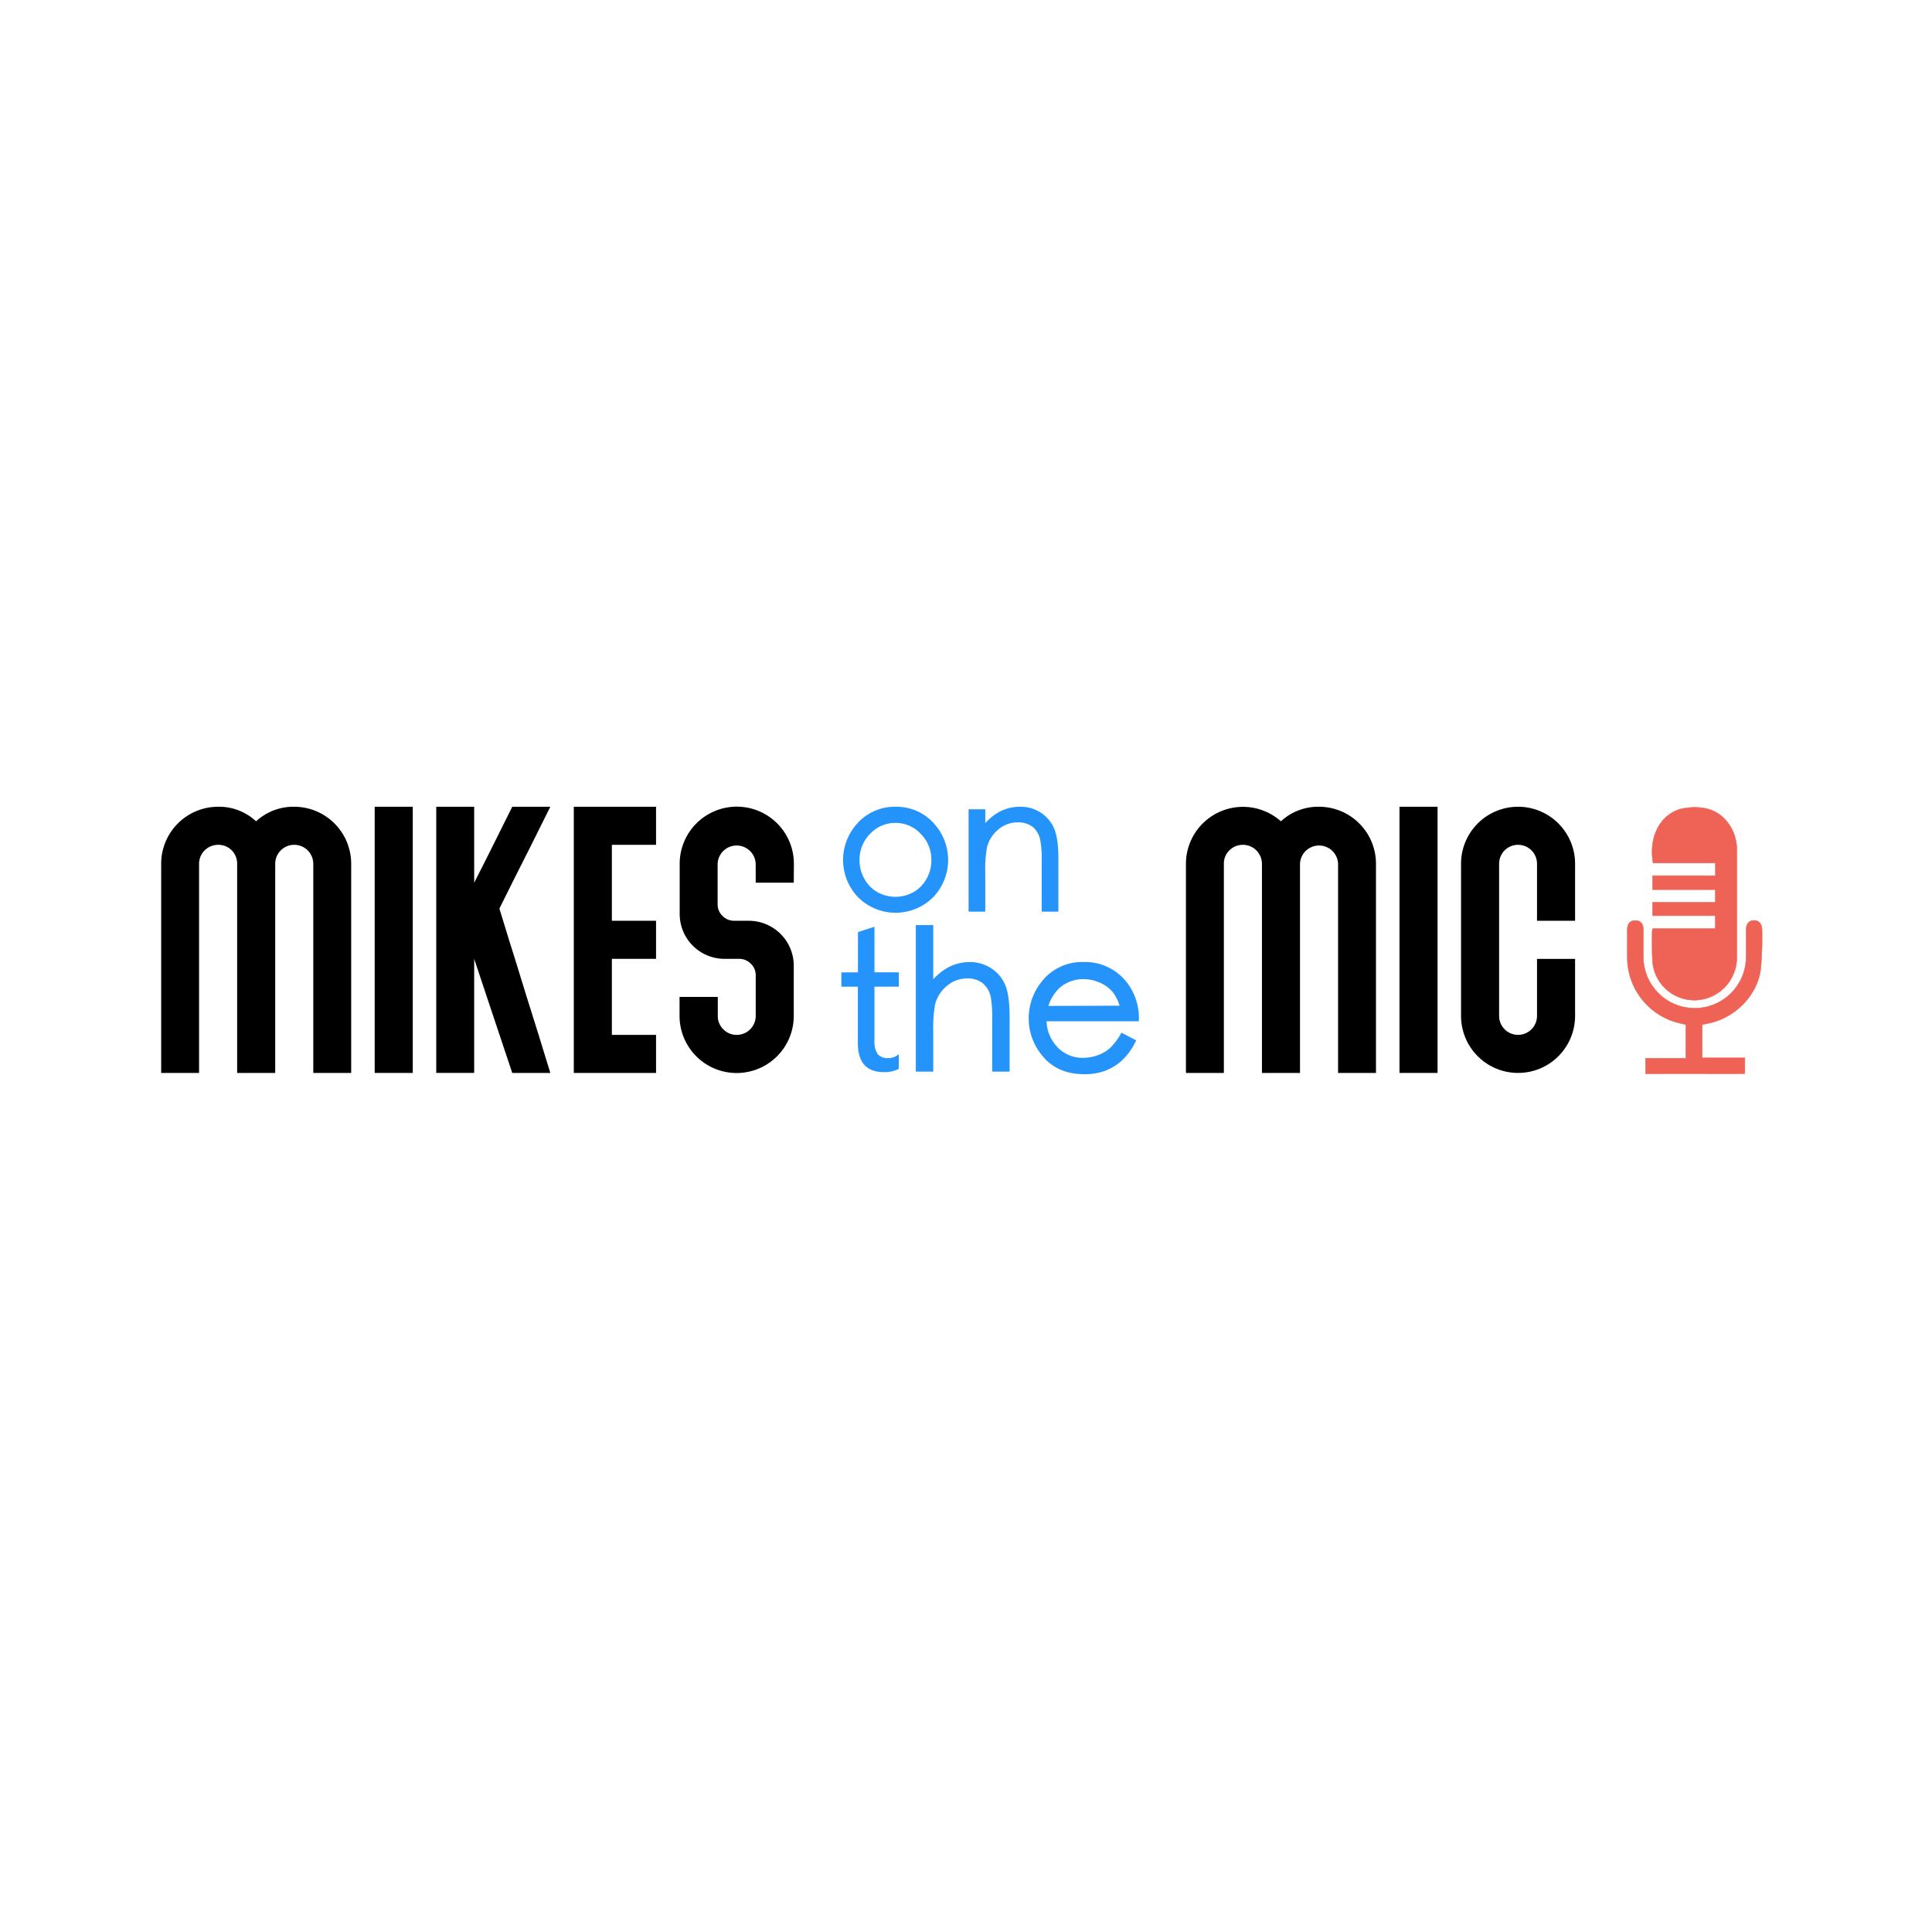
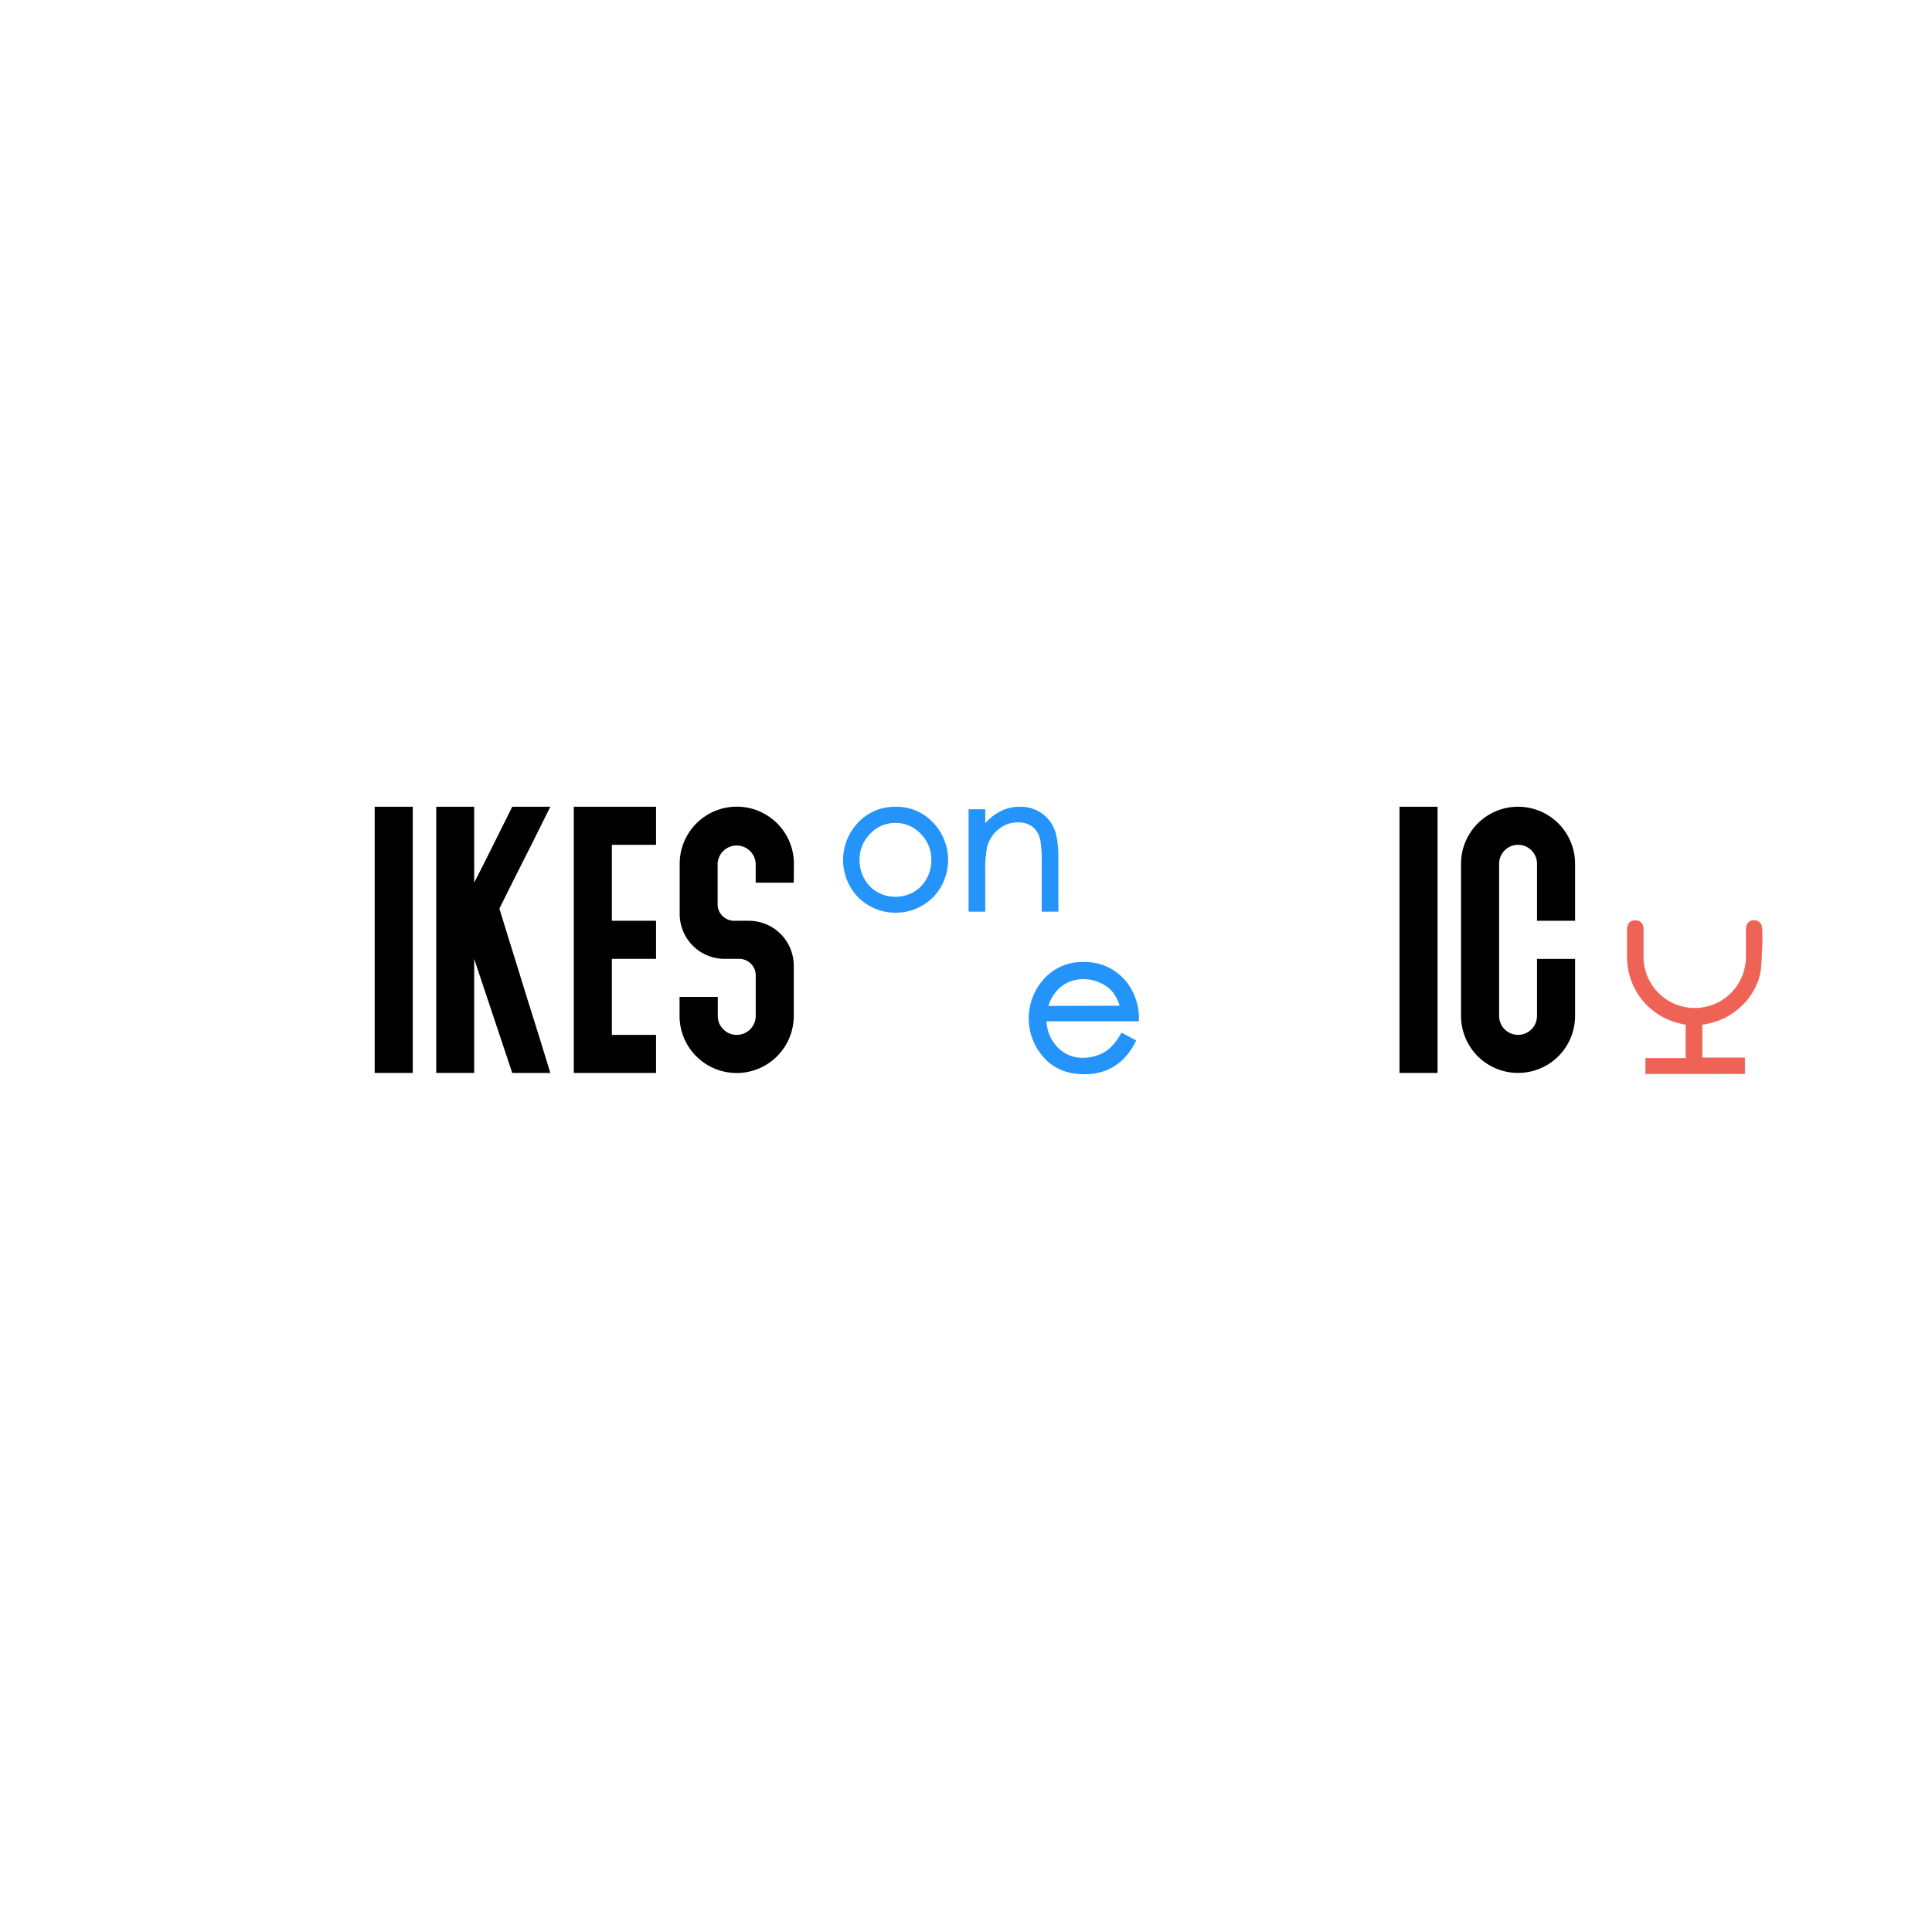
<svg xmlns="http://www.w3.org/2000/svg" id="Layer_1" data-name="Layer 1" viewBox="0 0 576 576">
  <defs>
    <style>.cls-1,.cls-2,.cls-3,.cls-4{fill:#2494fb;stroke:#2494fb;}.cls-1,.cls-2,.cls-3,.cls-4,.cls-5{stroke-miterlimit:10;}.cls-1{stroke-width:1.18px;}.cls-2{stroke-width:1.2px;}.cls-3{stroke-width:0.31px;}.cls-4{stroke-width:1.25px;}.cls-5{fill:#ef6356;stroke:#ef6356;stroke-width:0.13px;}</style>
  </defs>
-   <path d="M87.7,240.52a17,17,0,0,1,17,17v62.36H93.4V257.52a5.67,5.67,0,0,0-5.7-5.65,5.67,5.67,0,0,0-5.65,5.65v62.36H70.7V257.52a5.58,5.58,0,0,0-5.65-5.65,5.67,5.67,0,0,0-5.7,5.65v62.36H48.05V257.52a17,17,0,0,1,17-17,16.22,16.22,0,0,1,11.3,4.34A16.41,16.41,0,0,1,87.7,240.52Z" />
  <path d="M123.06,319.88H111.71V240.52h11.35Z" />
  <path d="M164.07,319.88H152.72l-3.79-11.35-3.78-11.31-3.78-11.35v34H130.06V240.52h11.31v22.65l3.17-6.25,2.53-5.05,5.65-11.35h11.35l-5.65,11.35-5.7,11.3-3.83,7.71,1.12,3.64,1.73,5.66,1,3.17.79,2.52,3.5,11.35,3.55,11.31Z" />
  <path d="M195.59,274.52v11.35H182.42v22.66h13.17v11.35H171.07V240.52h24.52v11.35H182.42v22.65Z" />
  <path d="M236.65,263.17H225.3v-5.65a5.68,5.68,0,0,0-11.35,0v12.05a4.76,4.76,0,0,0,1.47,3.51,4.87,4.87,0,0,0,3.53,1.44h4.34a13.4,13.4,0,0,1,13.36,13.36v15a17,17,0,0,1-34.05,0v-5.66H214v5.66a5.44,5.44,0,0,0,1.66,4,5.51,5.51,0,0,0,4,1.66,5.67,5.67,0,0,0,5.65-5.65V290.82a4.76,4.76,0,0,0-1.45-3.5,4.84,4.84,0,0,0-3.55-1.45H216a13.38,13.38,0,0,1-13.36-13.35v-15a17,17,0,0,1,34.05,0Z" />
-   <path d="M393.23,240.52a17,17,0,0,1,17,17v62.36h-11.3V257.52a5.68,5.68,0,0,0-11.35,0v62.36H376.23V257.52a5.69,5.69,0,0,0-9.7-4,5.45,5.45,0,0,0-1.65,4v62.36H353.57V257.52a17,17,0,0,1,28.31-12.66A16.41,16.41,0,0,1,393.23,240.52Z" />
  <path d="M428.59,319.88H417.24V240.52h11.35Z" />
  <path d="M469.59,274.52H458.24v-17a5.65,5.65,0,0,0-11.3,0v45.36a5.65,5.65,0,0,0,11.3,0v-17h11.35v17a17,17,0,0,1-34,0V257.52a17,17,0,1,1,34,0Z" />
  <path class="cls-1" d="M267,241.12A14.29,14.29,0,0,1,278.09,246a15.51,15.51,0,0,1-.22,21,15.27,15.27,0,0,1-21.71,0,15.49,15.49,0,0,1-.22-21A14.31,14.31,0,0,1,267,241.12Zm0,3.63a10.73,10.73,0,0,0-8,3.43,11.43,11.43,0,0,0-3.33,8.28,11.71,11.71,0,0,0,1.52,5.85,10.77,10.77,0,0,0,4.1,4.18,11.69,11.69,0,0,0,11.35,0,10.77,10.77,0,0,0,4.1-4.18,11.71,11.71,0,0,0,1.52-5.85,11.4,11.4,0,0,0-3.34-8.28A10.76,10.76,0,0,0,267,244.75Z" />
  <path class="cls-2" d="M289.37,241.87h3.77v5.25a15.77,15.77,0,0,1,5-4.51,12.25,12.25,0,0,1,6-1.49,10.34,10.34,0,0,1,5.83,1.67,9.91,9.91,0,0,1,3.76,4.5q1.22,2.82,1.21,8.81v15.09h-3.77v-14a34.36,34.36,0,0,0-.42-6.76,7.44,7.44,0,0,0-2.51-4.38,7.61,7.61,0,0,0-4.86-1.47,9.36,9.36,0,0,0-6.13,2.26,10.68,10.68,0,0,0-3.57,5.61,38.86,38.86,0,0,0-.54,8v10.75h-3.77Z" />
-   <path class="cls-3" d="M267.79,318.58a8.89,8.89,0,0,1-4.3.9q-7.58,0-7.57-8.44V294H251v-3.94h4.95V278l4.61-1.49v13.53h7.26V294h-7.26v16.24a6.68,6.68,0,0,0,1,4.13,3.9,3.9,0,0,0,3.26,1.24,4.84,4.84,0,0,0,3-1Z" />
-   <path class="cls-4" d="M273.67,276.43h3.94v17.31a16.82,16.82,0,0,1,5.26-4.71,12.85,12.85,0,0,1,6.22-1.57,10.87,10.87,0,0,1,6.09,1.75,10.38,10.38,0,0,1,3.93,4.68c.84,2,1.26,5,1.26,9.22v15.75h-3.94v-14.6a37.45,37.45,0,0,0-.42-7.06,8,8,0,0,0-2.66-4.57,7.86,7.86,0,0,0-5.05-1.54,9.71,9.71,0,0,0-6.4,2.37,11.06,11.06,0,0,0-3.73,5.85,40.92,40.92,0,0,0-.56,8.33v11.22h-3.94Z" />
  <path class="cls-4" d="M334.59,308.71l3.32,1.74a18,18,0,0,1-3.78,5.18,14.88,14.88,0,0,1-4.81,3,16.74,16.74,0,0,1-6.06,1q-7.49,0-11.71-4.91a16.75,16.75,0,0,1-.65-21.48,14.64,14.64,0,0,1,12.14-5.8,15.1,15.1,0,0,1,12.5,5.94,16.65,16.65,0,0,1,3.38,10.47H311.37a12.51,12.51,0,0,0,3.41,8.74,10.85,10.85,0,0,0,8.14,3.41,13.11,13.11,0,0,0,4.55-.81,11.77,11.77,0,0,0,3.76-2.16A18.15,18.15,0,0,0,334.59,308.71Zm0-8.25a13,13,0,0,0-2.3-5,10.8,10.8,0,0,0-4-3,12.24,12.24,0,0,0-5.22-1.16,11.23,11.23,0,0,0-7.74,2.9,13.13,13.13,0,0,0-3.58,6.33Z" />
-   <path class="cls-5" d="M507.81,240.9c6,.83,10,6.4,10,12.46v32.06a12.7,12.7,0,0,1-12.4,12.76,12.5,12.5,0,0,1-12.75-11.9c-.18-2.85-.09-5.71-.11-8.56a4.35,4.35,0,0,1,.22-.89h18.62V273h-18.7v-4h18.7v-3.77H492.69v-4.16h18.74v-3.77H492.84c-1.58-9.18,3.41-15.8,10-16.42A16.5,16.5,0,0,1,507.81,240.9Z" />
  <path class="cls-5" d="M490.6,320.11v-4.6h12V305.46c-.67-.15-1.37-.3-2.07-.47a20.16,20.16,0,0,1-15.37-19.42c0-2.79,0-5.58,0-8.37,0-1.63.68-2.77,2.41-2.75s2.37,1.19,2.37,2.81c0,2.73,0,5.45,0,8.17a15.32,15.32,0,0,0,30.63.36c.08-2.79,0-5.58,0-8.37,0-2,.85-3,2.37-3s2.42,1.07,2.39,3a99.6,99.6,0,0,1-.43,11.73c-1.08,7.71-7.67,14.29-15.4,15.91l-2,.41v9.91h12.7v4.71Z" />
</svg>